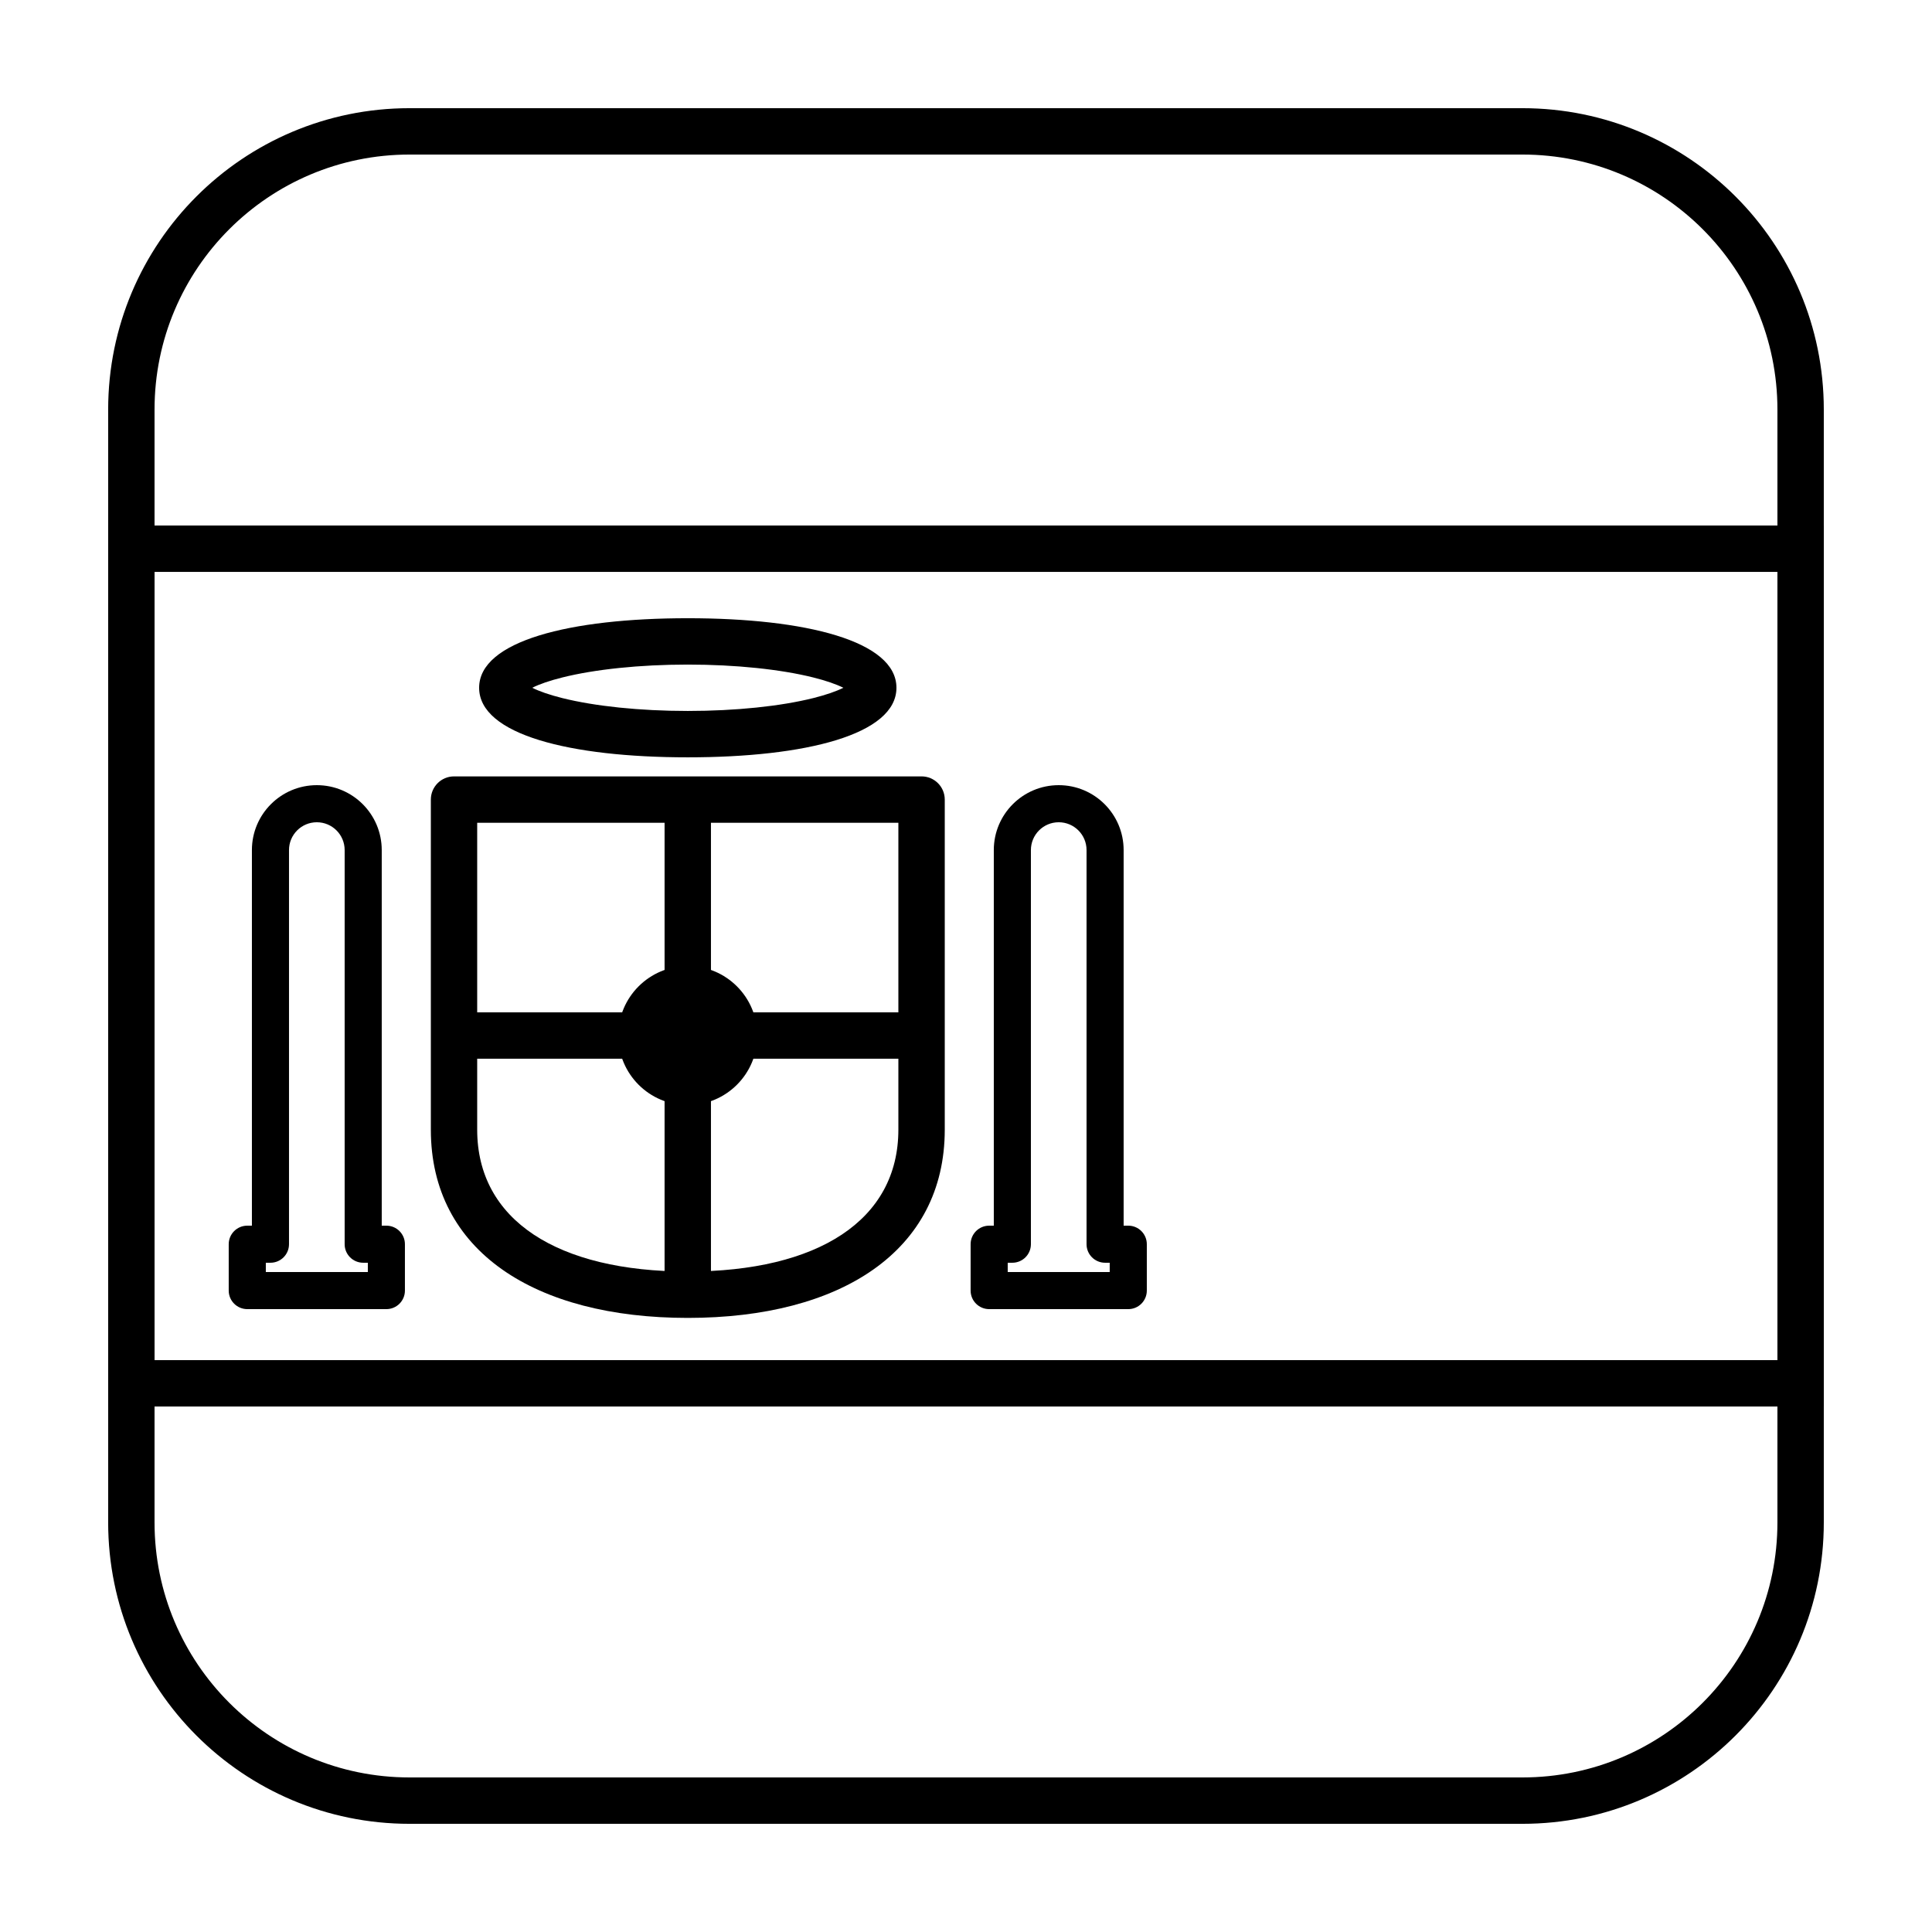
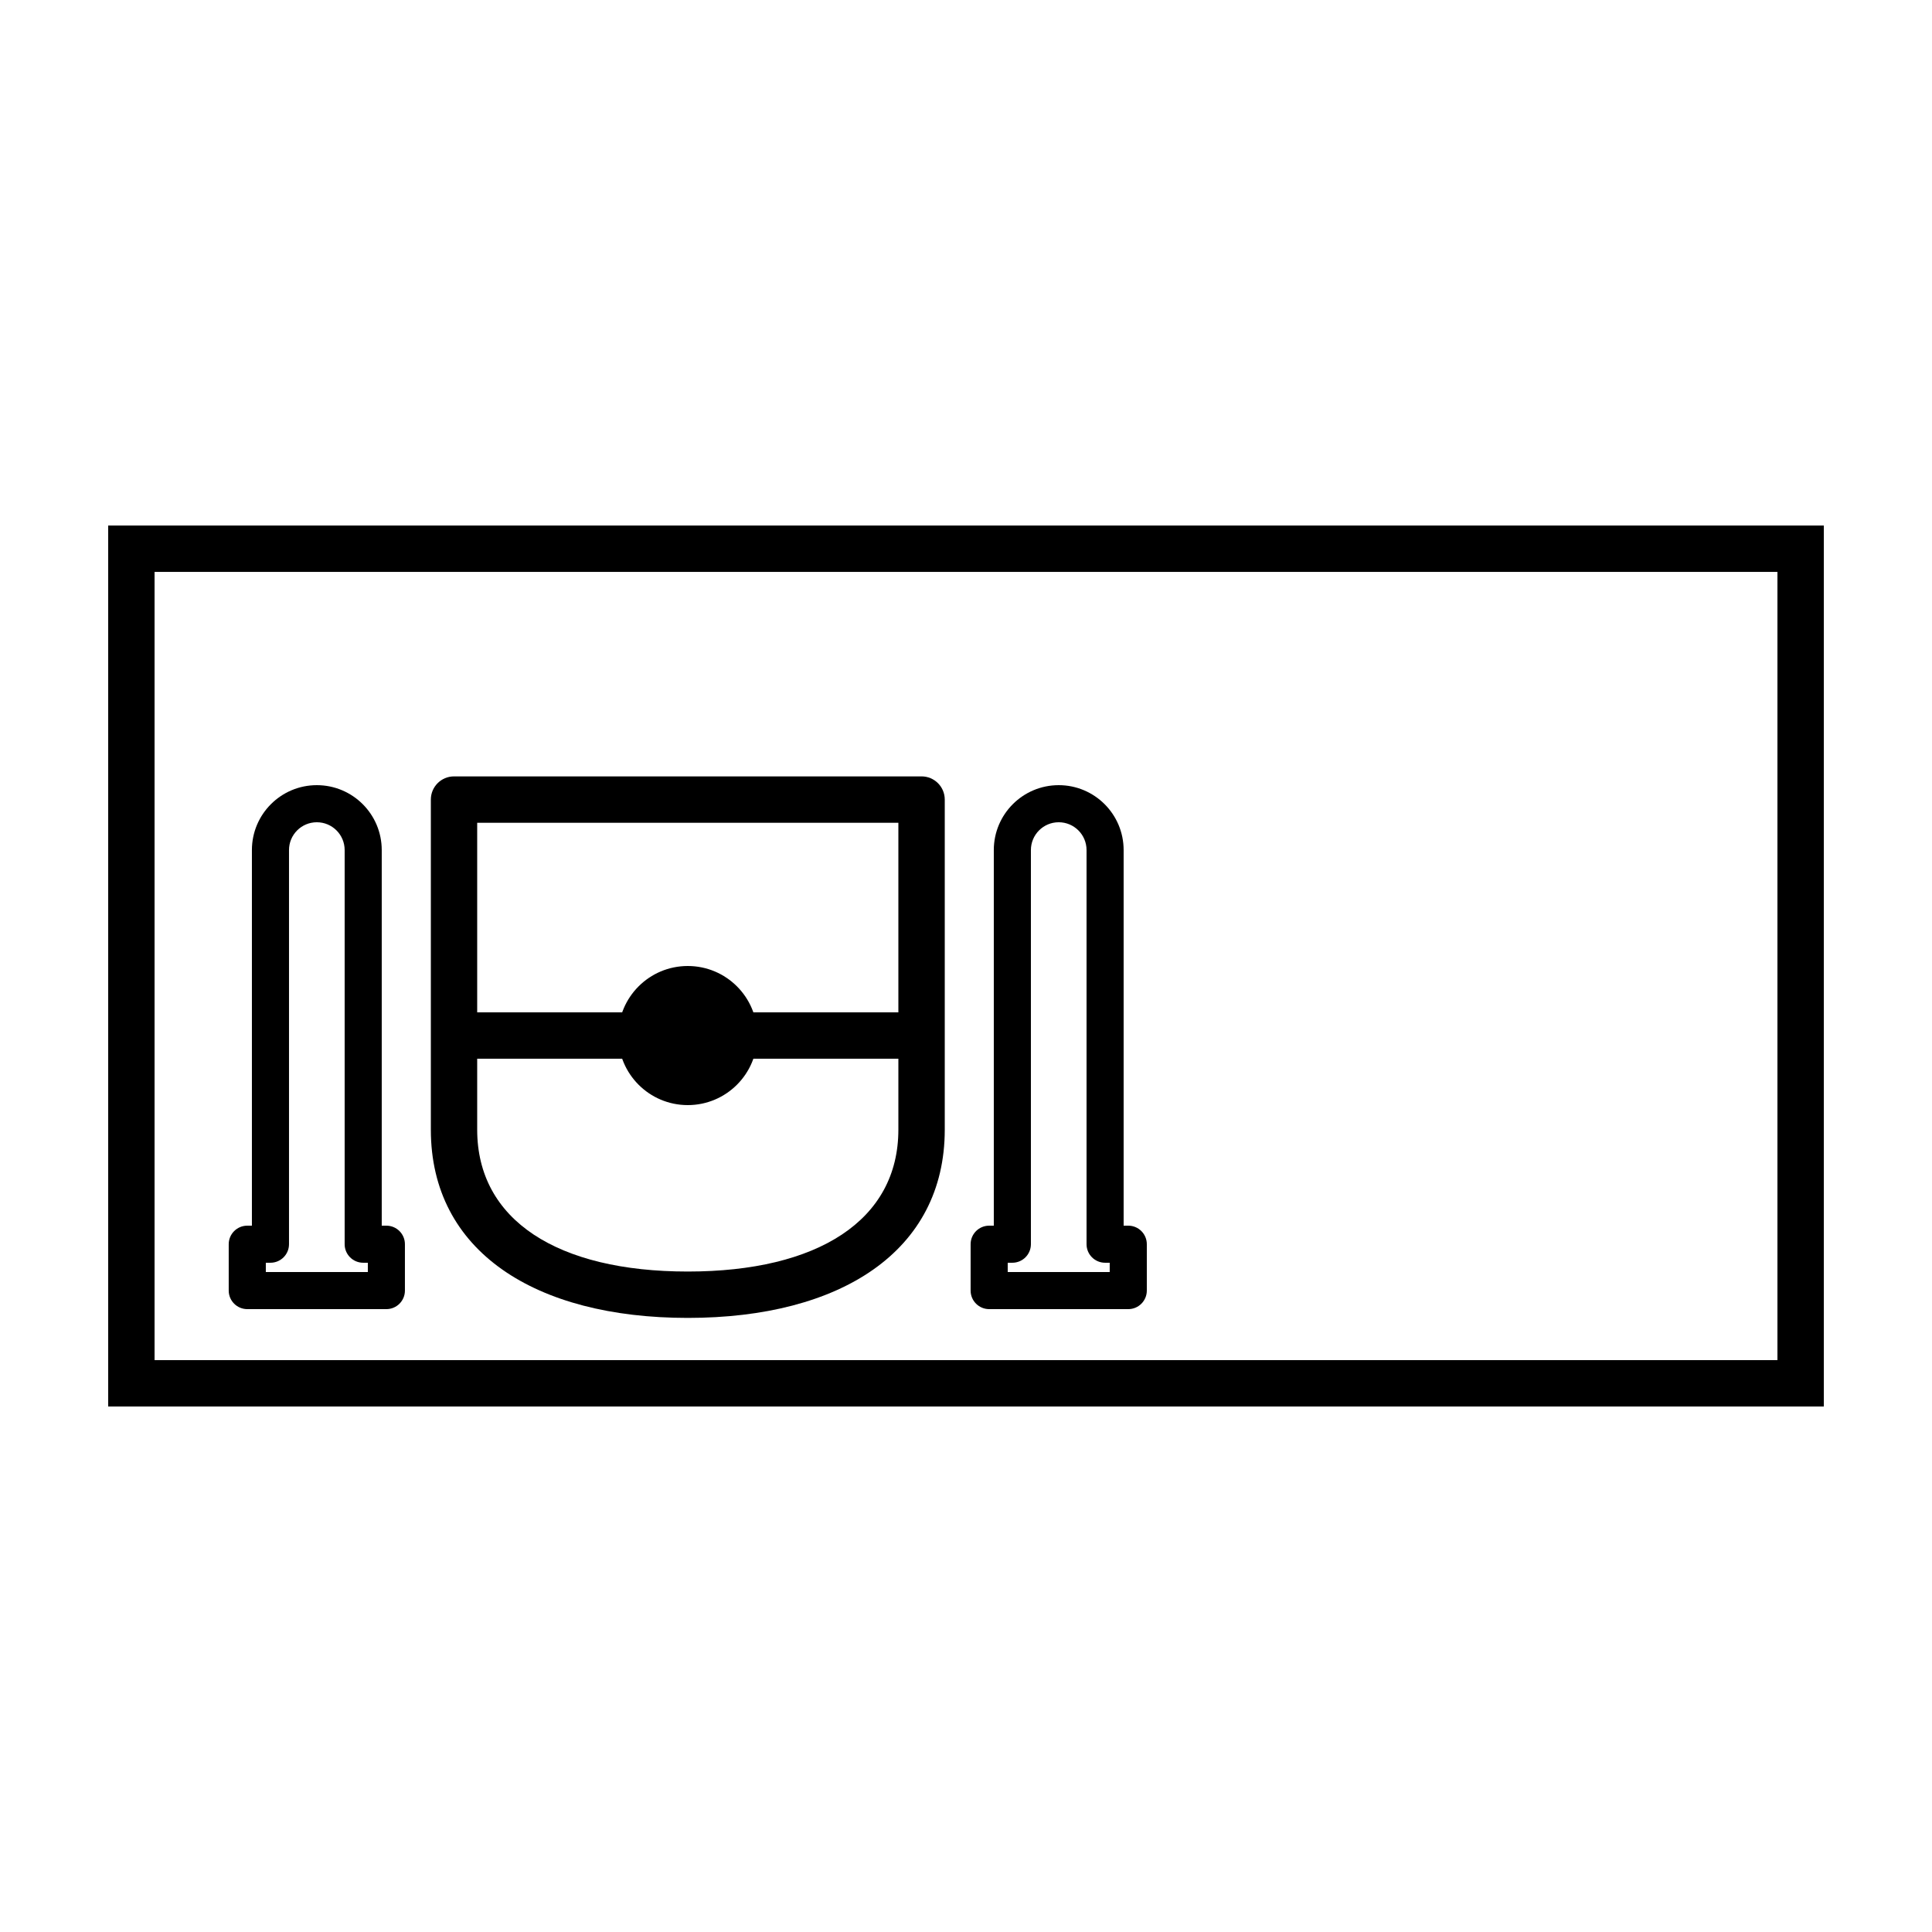
<svg xmlns="http://www.w3.org/2000/svg" fill="#000000" width="800px" height="800px" version="1.1" viewBox="144 144 512 512">
  <g>
-     <path d="m252.54 172.67h294.91c44.113 0 79.875 35.762 79.875 79.875v294.91c0 44.113-35.762 79.875-79.875 79.875h-294.91c-44.113 0-79.875-35.762-79.875-79.875v-294.91c0-44.113 35.762-79.875 79.875-79.875zm0 12.289c-37.328 0-67.586 30.258-67.586 67.586v294.91c0 37.328 30.258 67.586 67.586 67.586h294.91c37.328 0 67.586-30.258 67.586-67.586v-294.91c0-37.328-30.258-67.586-67.586-67.586z" />
    <path d="m184.96 504.45v-208.89h430.08v208.89zm442.37 12.289v-233.47h-454.66v233.47z" />
    <path d="m240.25 478.64c-2.715 0-4.914-2.199-4.914-4.914v-104.45c0-4.07-3.301-7.371-7.375-7.371-4.07 0-7.371 3.301-7.371 7.371v104.45c0 2.715-2.203 4.914-4.914 4.914h-1.23v2.457h27.035v-2.457zm-29.492-109.36c0-9.5 7.703-17.203 17.203-17.203 9.504 0 17.203 7.703 17.203 17.203v99.535h1.23c2.715 0 4.914 2.199 4.914 4.914v12.289c0 2.715-2.199 4.914-4.914 4.914h-36.863c-2.715 0-4.918-2.199-4.918-4.914v-12.289c0-2.715 2.203-4.914 4.918-4.914h1.227z" />
    <path d="m270.46 362.04v81.332c0 23.992 21.301 37.598 55.809 37.598 34.508 0 55.809-13.605 55.809-37.598v-81.332zm-6.144-12.289h123.91c3.394 0 6.144 2.75 6.144 6.144v87.477c0 32.23-27.645 49.887-68.098 49.887s-68.094-17.656-68.094-49.887v-87.477c0-3.394 2.75-6.144 6.141-6.144z" />
-     <path d="m320.12 350.85h12.289v135.17h-12.289z" />
    <path d="m264.83 424.57v-12.289h122.88v12.289z" />
    <path d="m436.86 478.64c-2.715 0-4.914-2.199-4.914-4.914v-104.45c0-4.07-3.305-7.371-7.375-7.371-4.07 0-7.371 3.301-7.371 7.371v104.45c0 2.715-2.203 4.914-4.918 4.914h-1.227v2.457h27.031v-2.457zm-29.492-109.36c0-9.5 7.703-17.203 17.203-17.203s17.203 7.703 17.203 17.203v99.535h1.23c2.715 0 4.914 2.199 4.914 4.914v12.289c0 2.715-2.199 4.914-4.914 4.914h-36.867c-2.711 0-4.914-2.199-4.914-4.914v-12.289c0-2.715 2.203-4.914 4.914-4.914h1.23z" />
-     <path d="m326.27 344.7c-31.227 0-55.297-6.019-55.297-18.434 0-12.414 24.07-18.43 55.297-18.43 31.227 0 55.297 6.016 55.297 18.43 0 12.414-24.07 18.434-55.297 18.434zm-33.266-15.703c8.633 2.156 20.527 3.414 33.266 3.414 12.742 0 24.633-1.258 33.266-3.414 3.356-0.84 6.066-1.781 7.965-2.731-1.898-0.945-4.609-1.891-7.965-2.727-8.633-2.16-20.523-3.418-33.266-3.418-12.738 0-24.633 1.258-33.266 3.418-3.356 0.836-6.066 1.781-7.961 2.727 1.895 0.949 4.606 1.891 7.961 2.731z" />
    <path d="m344.7 418.43c0 10.18-8.254 18.434-18.434 18.434-10.18 0-18.43-8.254-18.43-18.434 0-10.18 8.25-18.43 18.43-18.43 10.18 0 18.434 8.25 18.434 18.43" />
  </g>
</svg>